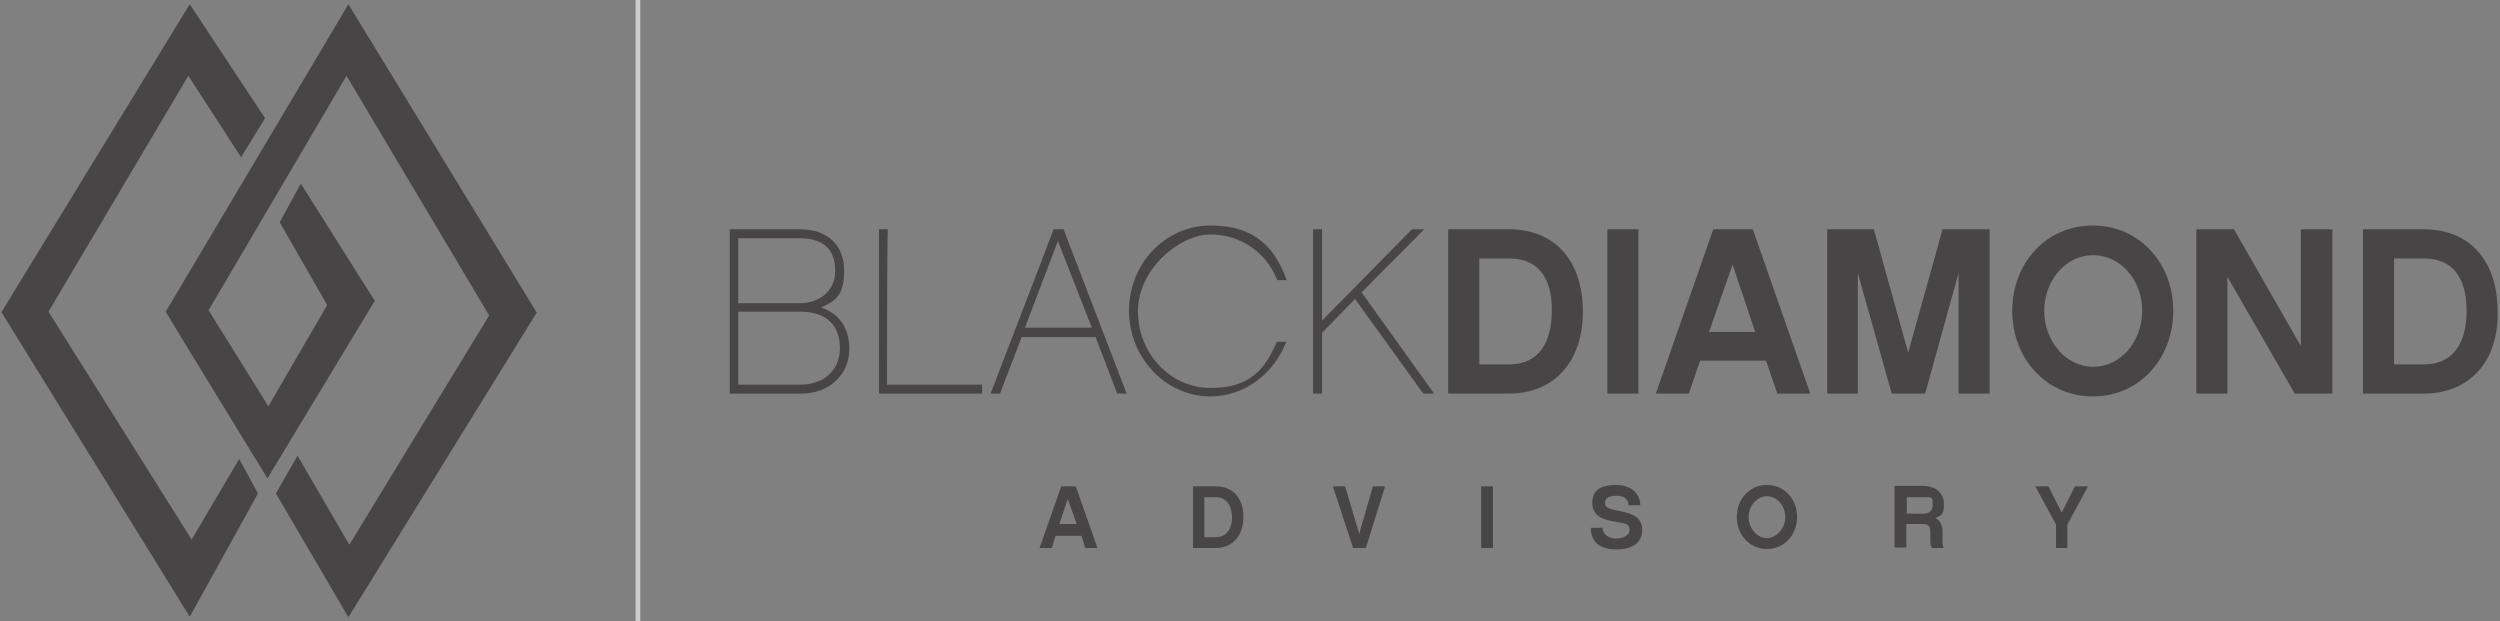
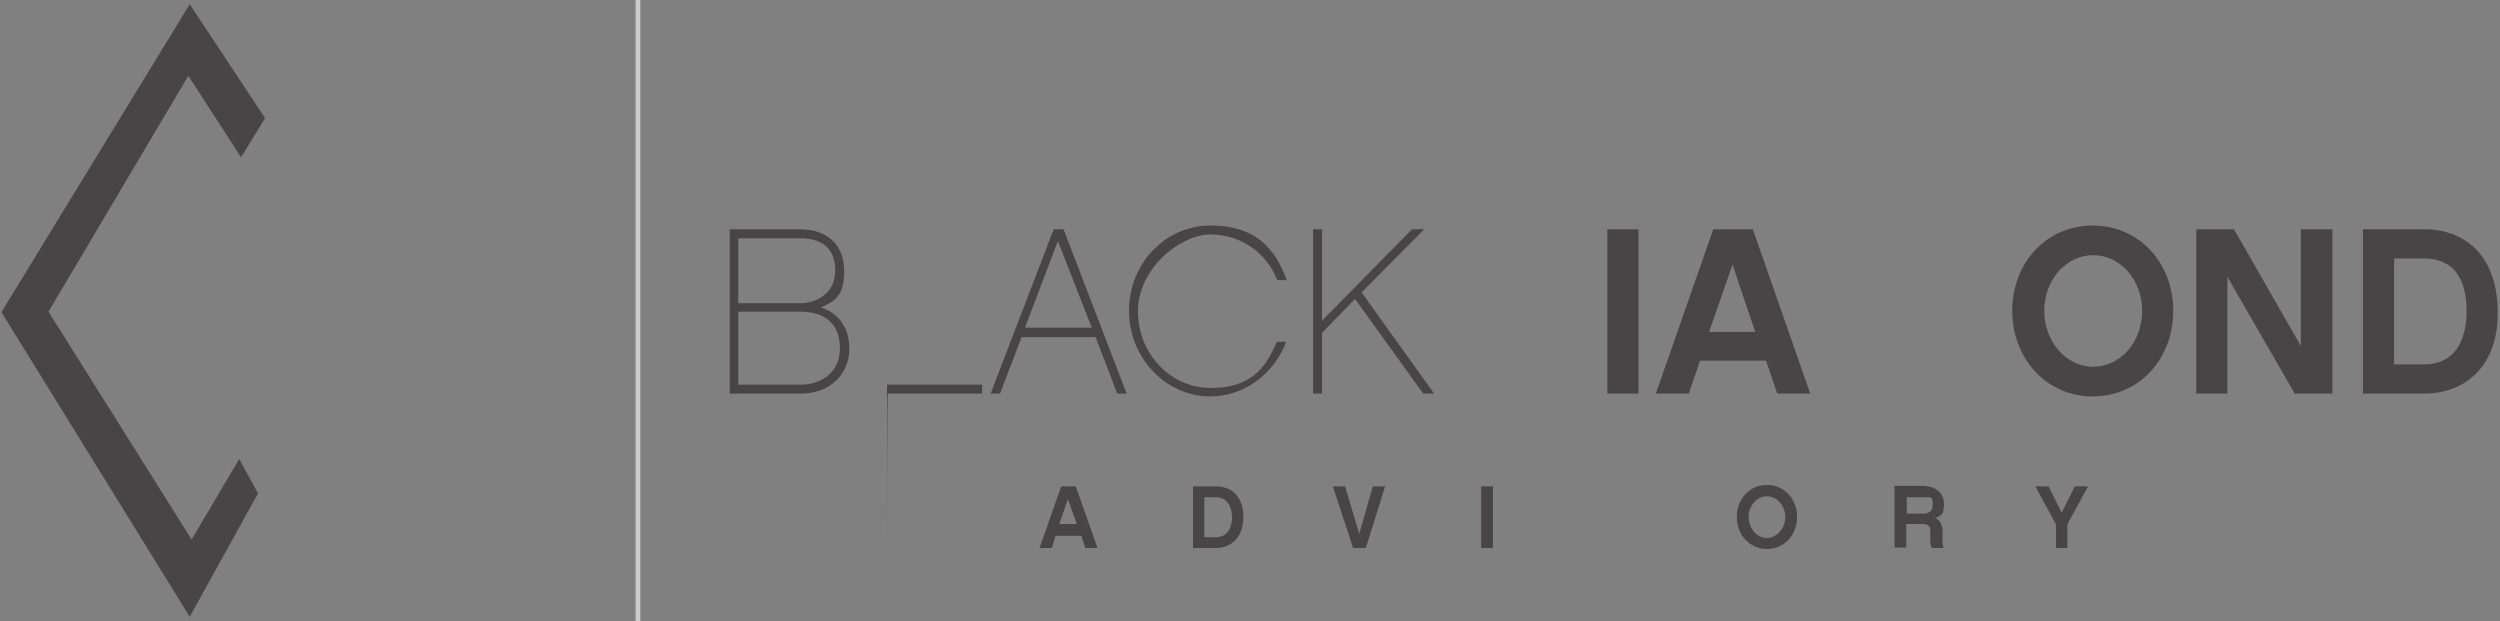
<svg xmlns="http://www.w3.org/2000/svg" id="Layer_1" width="531" height="132" version="1.1" viewBox="0 0 531 132">
  <rect x="0" y="0" width="531" height="132" fill="#808080" stroke="none" />
  <defs>
    <style>
      .st0, .st1 {
        fill: #231f20;
        opacity: .6;
      }

      .st1 {
        stroke: #fff;
        stroke-miterlimit: 10;
      }
    </style>
  </defs>
  <path class="st0" d="M50.8,97.5l-10.1,17.1-30.4-48.4,29.7-50.1,11.2,17.3,5.1-8.3L40.3.9.3,66.3l40,64.7,14.5-26.2-4-7.3Z" />
-   <path class="st0" d="M74,.9l-38.8,65.3,3.8,6.3,17.8,29.1,22.8-37.7-15.7-24.9-4.5,8.2,10.1,17.6-12.5,21.5-12.7-20.4,29.3-49.8,30.3,50.9-29.7,48.7-11-18.9-4.6,8,15.4,26.3,40-64.7L74,.9Z" />
  <path class="st0" d="M170.2,83.6h-15.2v-34.9h14.9c5.9,0,9.4,3.4,9.4,8.8s-1.9,6.4-4.9,7.8c3.8,1.3,6,4.3,6,8.8,0,5.5-4.3,9.5-10.2,9.5ZM156.8,64.4h13.1c3.7,0,7.5-2.2,7.5-6.9s-2.7-6.9-7.6-6.9h-13v13.8ZM170,66.2h-13.2v15.5h13.3c4.1,0,8.3-2.4,8.3-7.8,0-4.9-3-7.7-8.4-7.7Z" />
-   <path class="st0" d="M188.4,81.7h20.2v1.9h-21.9v-34.9h1.9c-.2,0-.2,31.2-.2,33Z" />
+   <path class="st0" d="M188.4,81.7h20.2v1.9h-21.9h1.9c-.2,0-.2,31.2-.2,33Z" />
  <path class="st0" d="M217,71.6l-4.6,12h-2l13.4-34.9h2.1l13.4,34.9h-2l-4.6-12h-15.7ZM224.7,51.2l-7,18.4h14.2l-7.2-18.4Z" />
  <path class="st0" d="M257.1,84.2c-9.5,0-17.3-8.2-17.3-18.2s7.7-18.1,17.3-18.1,13.7,4.8,16.2,11.6h-2c-2.3-5.8-7.7-9.7-14.2-9.7s-15.4,7.3-15.4,16.3,6.9,16.3,15.4,16.3,11.6-4,14.1-9.8h2c-2.6,6.8-8.9,11.6-16.1,11.6Z" />
  <path class="st0" d="M280.8,70.7v12.9h-1.9v-34.9h1.9v19.4l19.1-19.4h2.6l-13.3,13.4,15.4,21.5h-2.3l-14.5-20.1-7,7.2Z" />
-   <path class="st0" d="M320.5,83.6h-12.9v-34.9h12.9c9.8,0,15.7,6.7,15.7,17.5,0,10.6-6.1,17.4-15.7,17.4ZM320.5,54.9h-6.3v22.5h6.3c7.9,0,9.1-7.1,9.1-11.3.1-5.1-1.5-11.2-9.1-11.2Z" />
  <path class="st0" d="M348,83.6h-6.6v-34.9h6.6v34.9Z" />
  <path class="st0" d="M361.1,76.6l-2.4,7h-7l12.2-34.9h8.4l12.2,34.9h-7l-2.4-7h-14ZM368,56.2l-5,14.3h9.8l-4.8-14.3Z" />
-   <path class="st0" d="M422.6,83.6h-6.6v-25.6l-7.1,25.6h-7.1l-7.2-25.6v25.6h-6.5v-34.9h9.9l7.3,26.2,7.3-26.2h10v34.9h0Z" />
  <path class="st0" d="M461.6,66c0,10.2-7.2,18.2-17.1,18.2s-17.1-8.1-17.1-18.2,7.2-18.1,17.1-18.1,17.1,8,17.1,18.1ZM455,66c0-6.5-4.6-11.8-10.4-11.8s-10.4,5.3-10.4,11.8,4.6,11.9,10.4,11.9,10.4-5.3,10.4-11.9Z" />
  <path class="st0" d="M495.5,83.6h-8.1l-14.3-24.8v24.8h-6.6v-34.9h8l14.2,24.8v-24.8h6.7v34.9s0,0,0,0Z" />
  <path class="st0" d="M514.8,83.6h-12.9v-34.9h12.9c9.8,0,15.7,6.7,15.7,17.5.2,10.6-6,17.4-15.7,17.4ZM514.8,54.9h-6.3v22.5h6.3c7.9,0,9.1-7.1,9.1-11.3,0-5.1-1.5-11.2-9.1-11.2Z" />
  <path class="st0" d="M224.2,113.8l-.8,2.6h-2.6l4.6-13.1h3.1l4.6,13.1h-2.6l-.8-2.6h-5.5ZM226.8,106l-1.8,5.3h3.7l-1.9-5.3Z" />
  <path class="st0" d="M258.2,116.4h-4.8v-13.1h4.8c3.7,0,5.9,2.5,5.9,6.5s-2.3,6.6-5.9,6.6ZM258.2,105.6h-2.4v8.5h2.4c2.9,0,3.5-2.6,3.5-4.3-.1-1.9-.8-4.2-3.5-4.2Z" />
  <path class="st0" d="M290.1,116.4h-2.7l-4.3-13.1h2.6l3,10.1,2.9-10.1h2.6l-4.1,13.1Z" />
  <path class="st0" d="M317.1,116.4h-2.5v-13.1h2.5v13.1Z" />
-   <path class="st0" d="M348.4,107.3h-2.5c0-1.2-.9-2-2.5-2s-2.5.5-2.5,1.5.8,1.3,2.9,1.7c3.1.6,5,1.4,5,4.1s-2.1,4.1-5.5,4.1-5.4-1.5-5.4-4.6h2.5c0,1.6,1.6,2.3,2.8,2.3s2.9-.5,2.9-1.8-.6-1.4-3.1-1.8-4.8-1.2-4.8-4,2-3.8,5-3.8c3.6,0,5.2,2.2,5.2,4.3Z" />
  <path class="st0" d="M381.7,109.8c0,3.8-2.7,6.8-6.4,6.8s-6.4-3-6.4-6.8,2.7-6.8,6.4-6.8,6.4,3,6.4,6.8ZM379.2,109.8c0-2.4-1.8-4.4-3.9-4.4s-3.9,2-3.9,4.4,1.8,4.5,3.9,4.5c2.1-.1,3.9-2.1,3.9-4.5Z" />
  <path class="st0" d="M412.8,116.4h-2.5c-.1-.3-.3-.8-.3-1.5v-2c0-1.2-.5-1.6-1.7-1.6h-3.4v5h-2.5v-13.1h6c2.7,0,4.5,1.5,4.5,3.9s-.7,2.4-1.8,2.9c.9.5,1.5,1.5,1.5,2.8v1.8c-.1.6.1,1.4.2,1.8ZM408.5,109.1c.3,0,2,0,2-1.8s0-1.7-2-1.7h-3.5v3.5h3.5Z" />
  <path class="st0" d="M439.2,116.4h-2.5v-5l-4.4-8.1h2.8l2.8,5.6,2.8-5.6h2.8l-4.4,8.1v5h.1Z" />
  <path class="st1" d="M135.5,0v132" />
</svg>